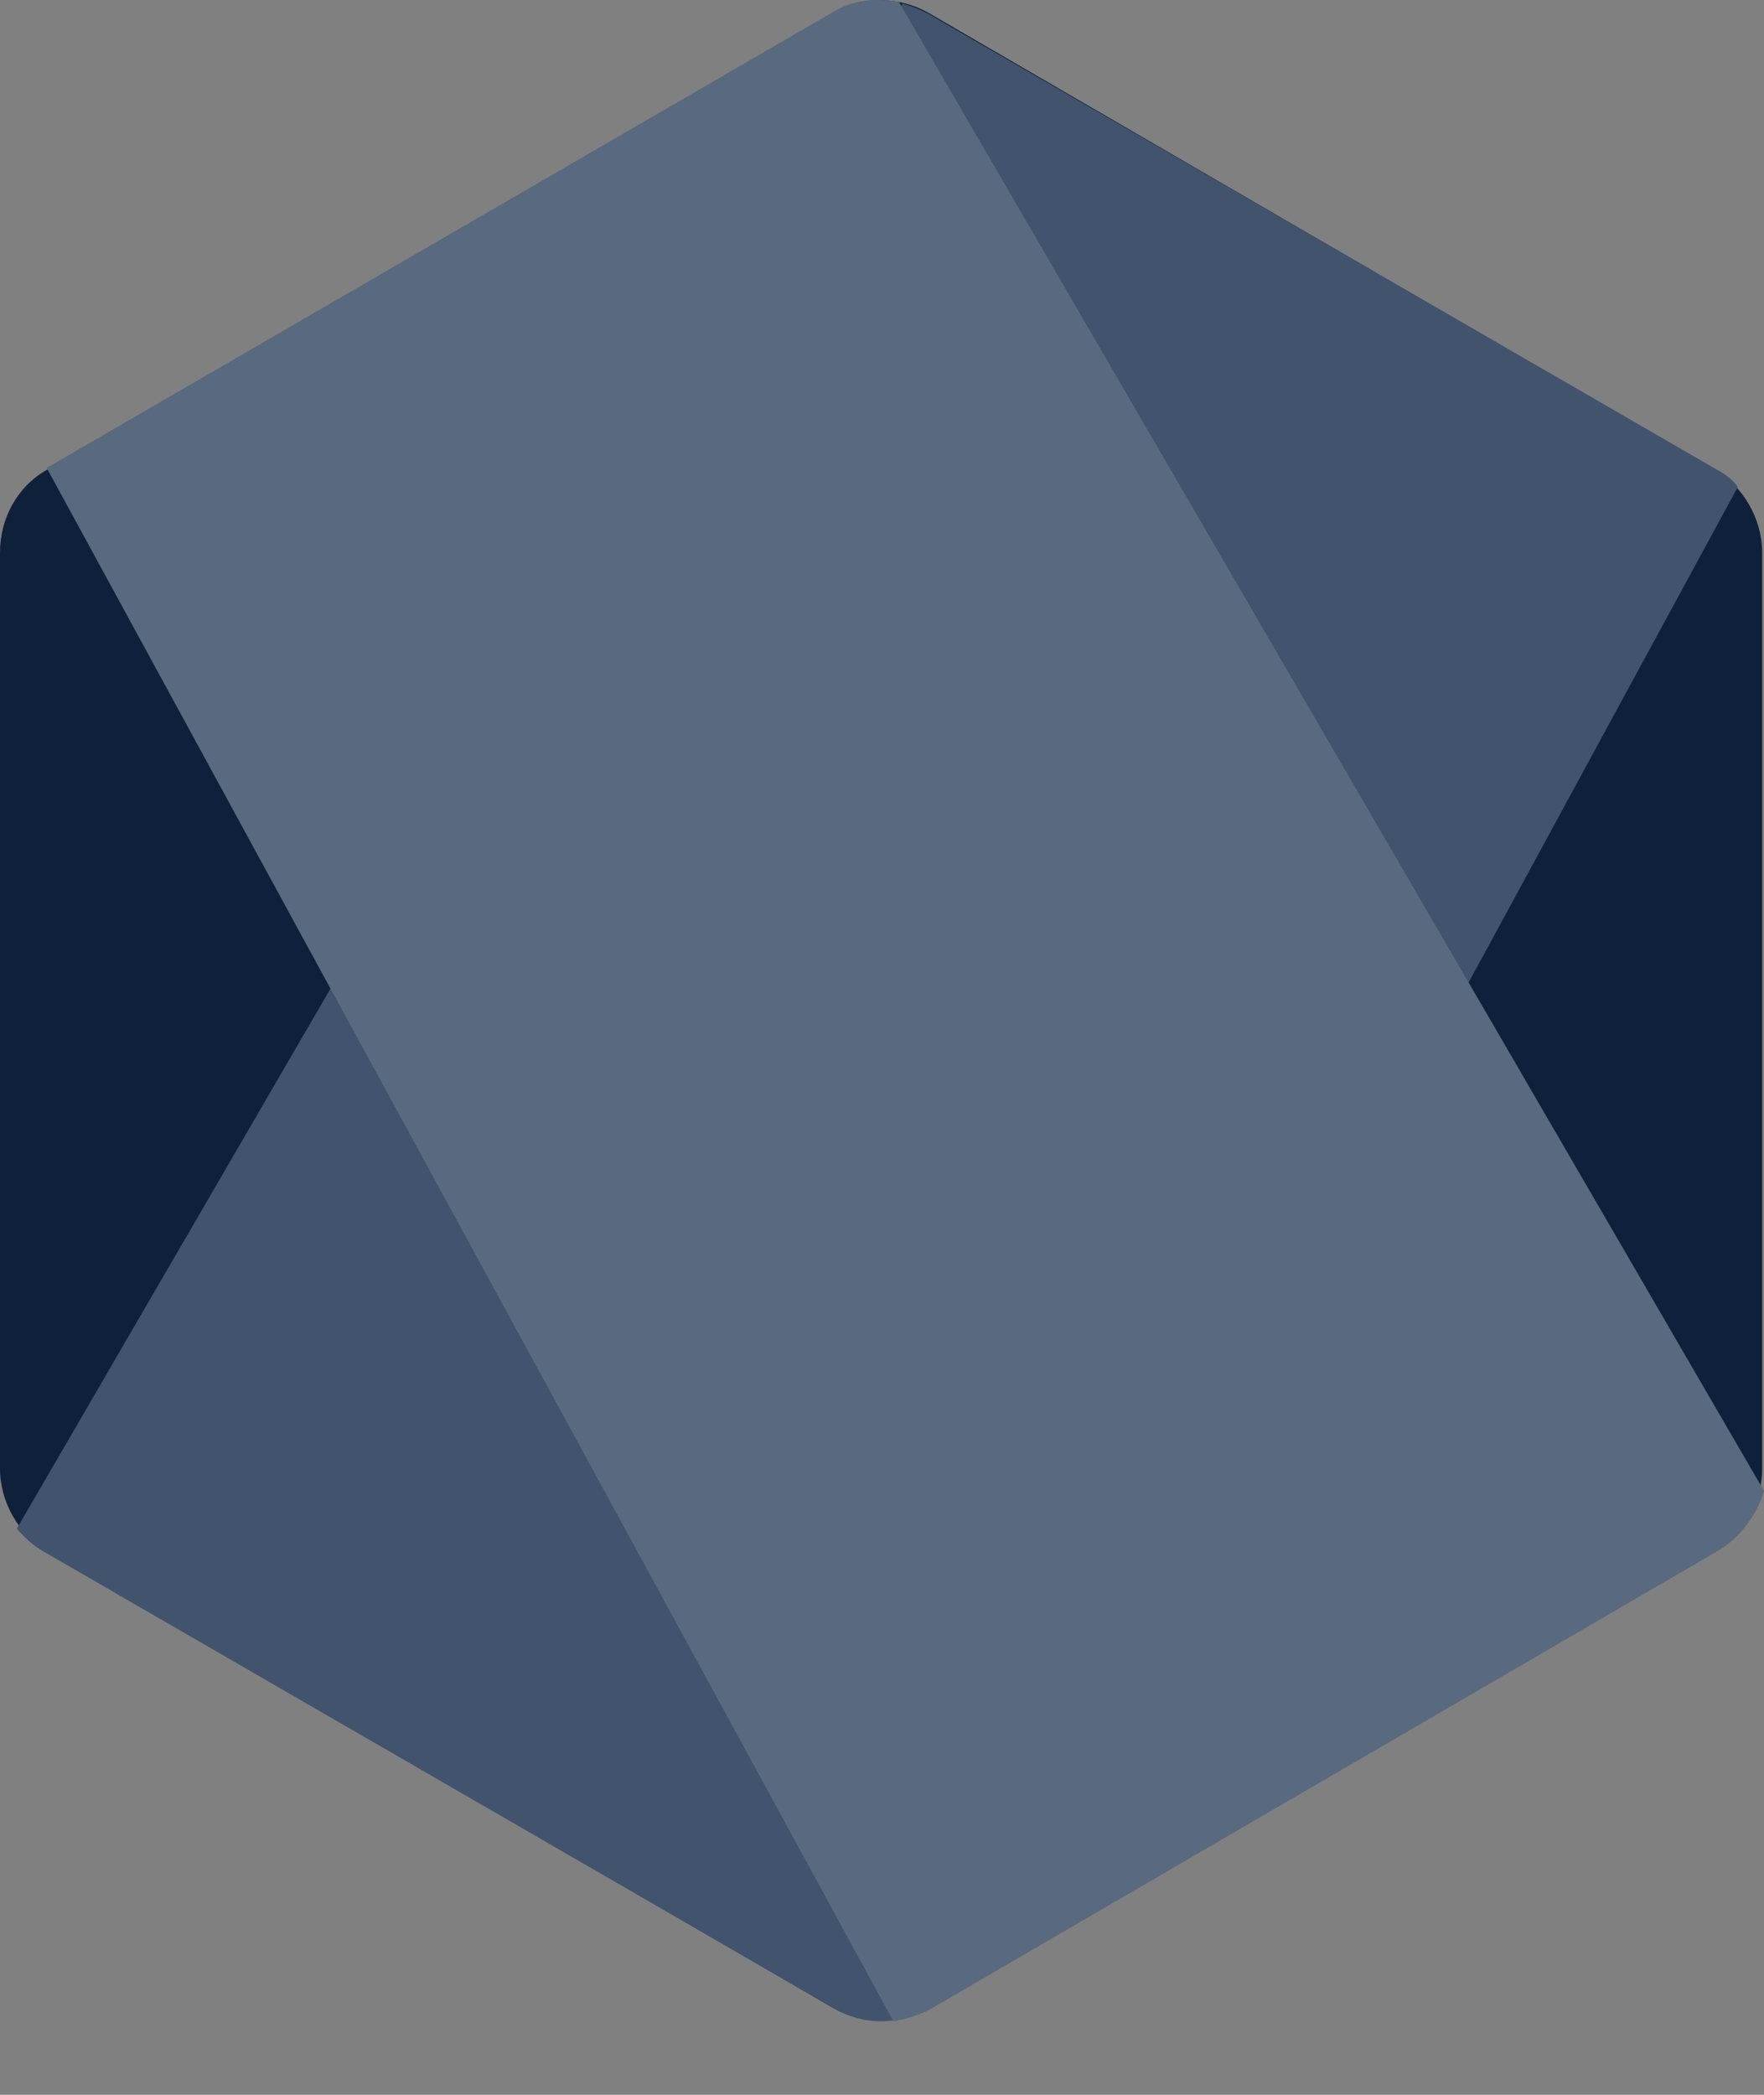
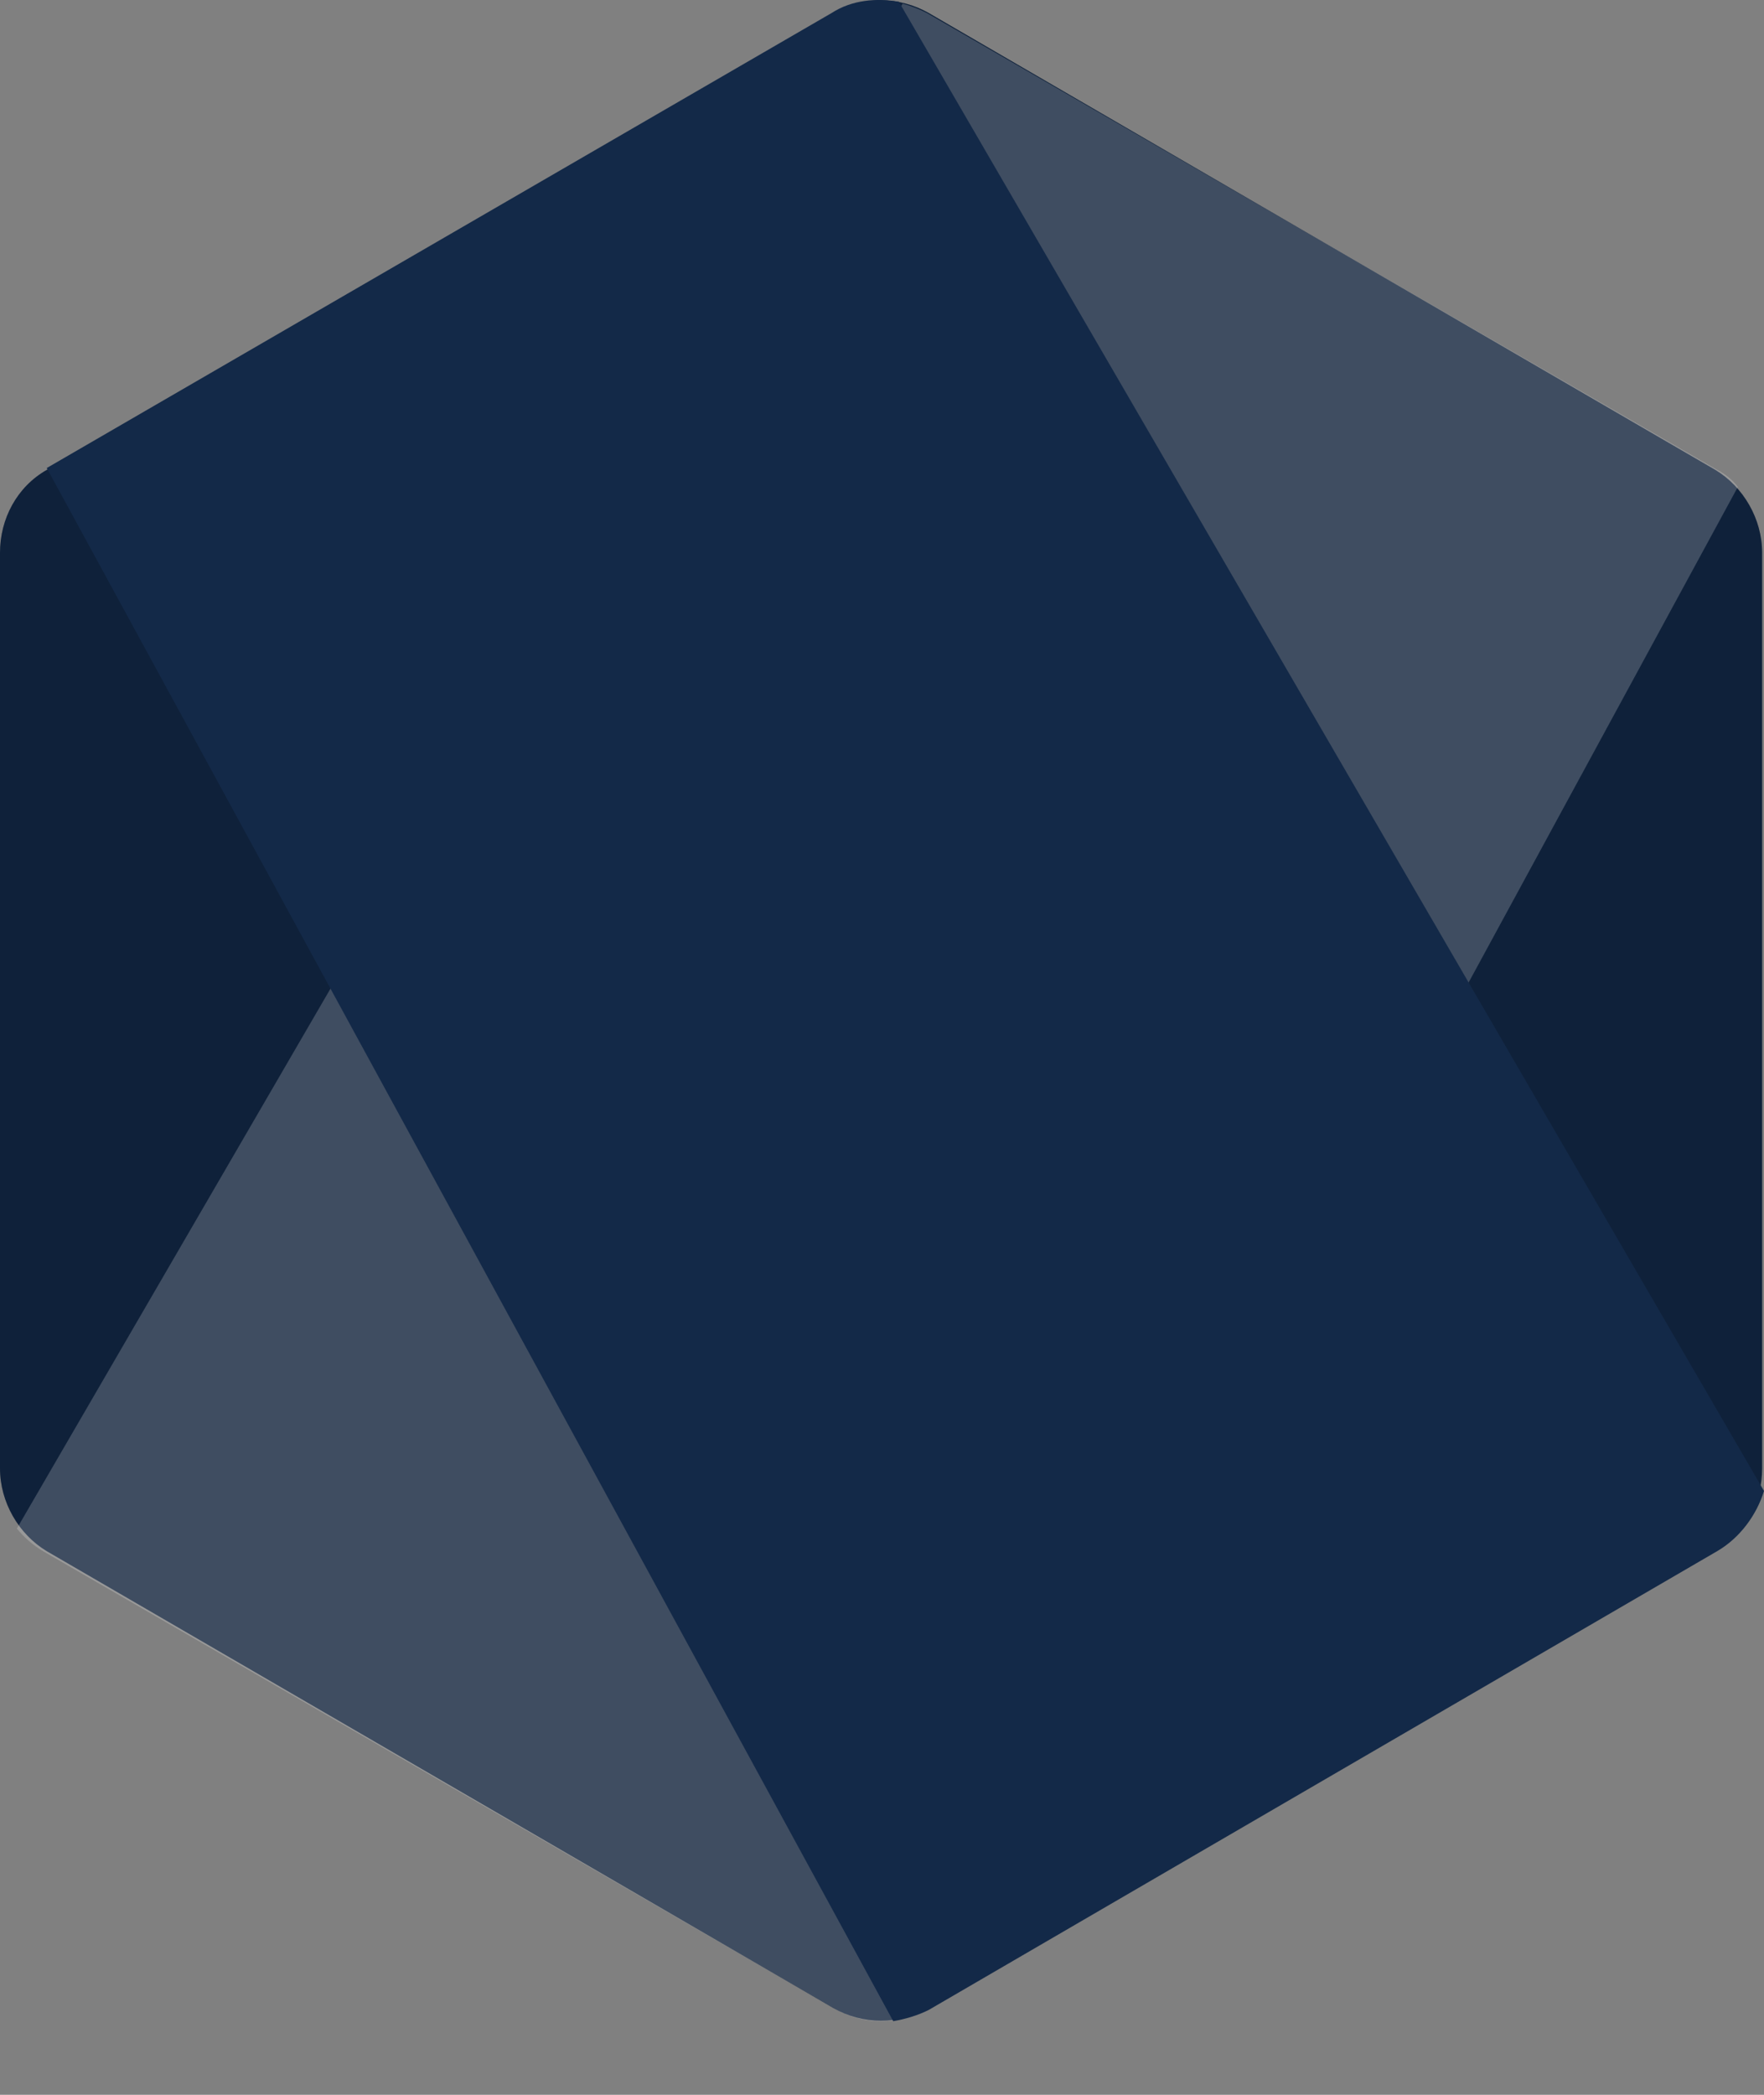
<svg xmlns="http://www.w3.org/2000/svg" width="16" height="19" viewBox="0 0 16 19" fill="none">
  <rect x="0" y="0" width="16" height="19" fill="#808080" stroke="none" />
  <path d="M8.424 0.118C8.292 0.043 8.143 0.003 7.992 0.003C7.84 0.003 7.691 0.043 7.559 0.118L0.424 4.262C0.153 4.416 0 4.706 0 5.013V13.318C0 13.625 0.169 13.915 0.424 14.069L7.559 18.213C7.691 18.288 7.84 18.328 7.991 18.328C8.143 18.328 8.292 18.288 8.424 18.213L15.559 14.069C15.83 13.915 15.983 13.625 15.983 13.318V5.013C15.983 4.706 15.813 4.416 15.559 4.262L8.424 0.118Z" fill="#132948" />
  <path d="M8.424 0.118C8.292 0.043 8.143 0.003 7.992 0.003C7.84 0.003 7.691 0.043 7.559 0.118L0.424 4.262C0.153 4.416 0 4.706 0 5.013V13.318C0 13.625 0.169 13.915 0.424 14.069L7.559 18.213C7.691 18.288 7.84 18.328 7.991 18.328C8.143 18.328 8.292 18.288 8.424 18.213L15.559 14.069C15.83 13.915 15.983 13.625 15.983 13.318V5.013C15.983 4.706 15.813 4.416 15.559 4.262L8.424 0.118Z" fill="black" fill-opacity="0.2" />
-   <path d="M15.576 4.262L8.407 0.118C8.337 0.082 8.263 0.054 8.187 0.033L0.153 13.864C0.219 13.945 0.3 14.015 0.39 14.069L7.56 18.213C7.763 18.332 8 18.366 8.221 18.298L15.763 4.416C15.713 4.351 15.649 4.299 15.576 4.262Z" fill="#132948" />
  <path d="M15.576 4.262L8.407 0.118C8.337 0.082 8.263 0.054 8.187 0.033L0.153 13.864C0.219 13.945 0.3 14.015 0.39 14.069L7.56 18.213C7.763 18.332 8 18.366 8.221 18.298L15.763 4.416C15.713 4.351 15.649 4.299 15.576 4.262Z" fill="white" fill-opacity="0.2" />
  <path d="M15.577 14.068C15.78 13.949 15.932 13.744 16 13.523L8.153 0.016C7.95 -0.019 7.729 -0.002 7.543 0.118L0.424 4.245L8.102 18.332C8.204 18.315 8.323 18.281 8.424 18.23L15.577 14.068Z" fill="#132948" />
-   <path d="M15.577 14.068C15.78 13.949 15.932 13.744 16 13.523L8.153 0.016C7.95 -0.019 7.729 -0.002 7.543 0.118L0.424 4.245L8.102 18.332C8.204 18.315 8.323 18.281 8.424 18.23L15.577 14.068Z" fill="white" fill-opacity="0.3" />
</svg>